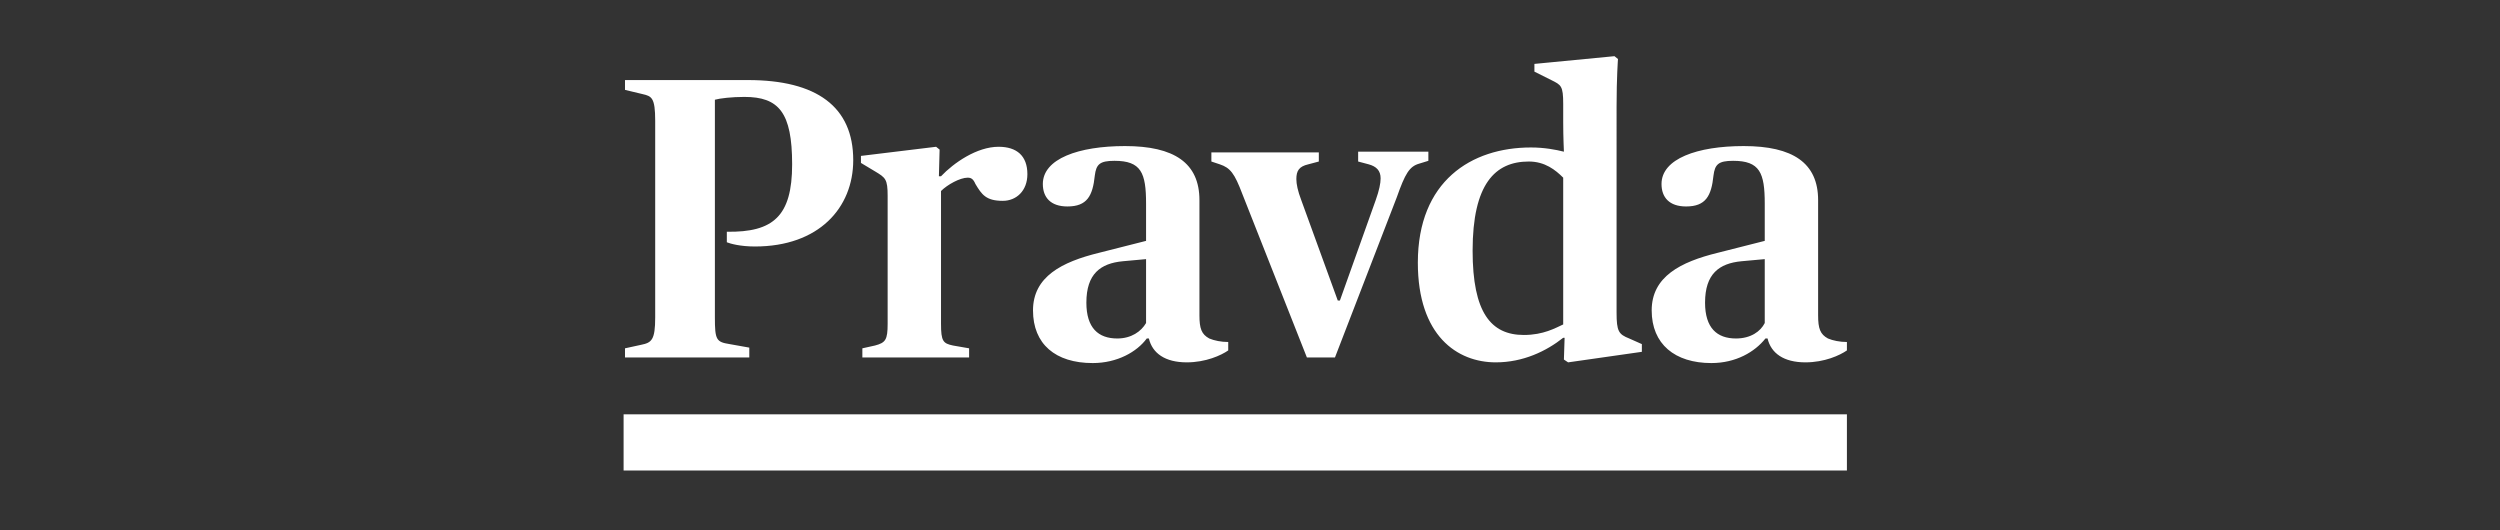
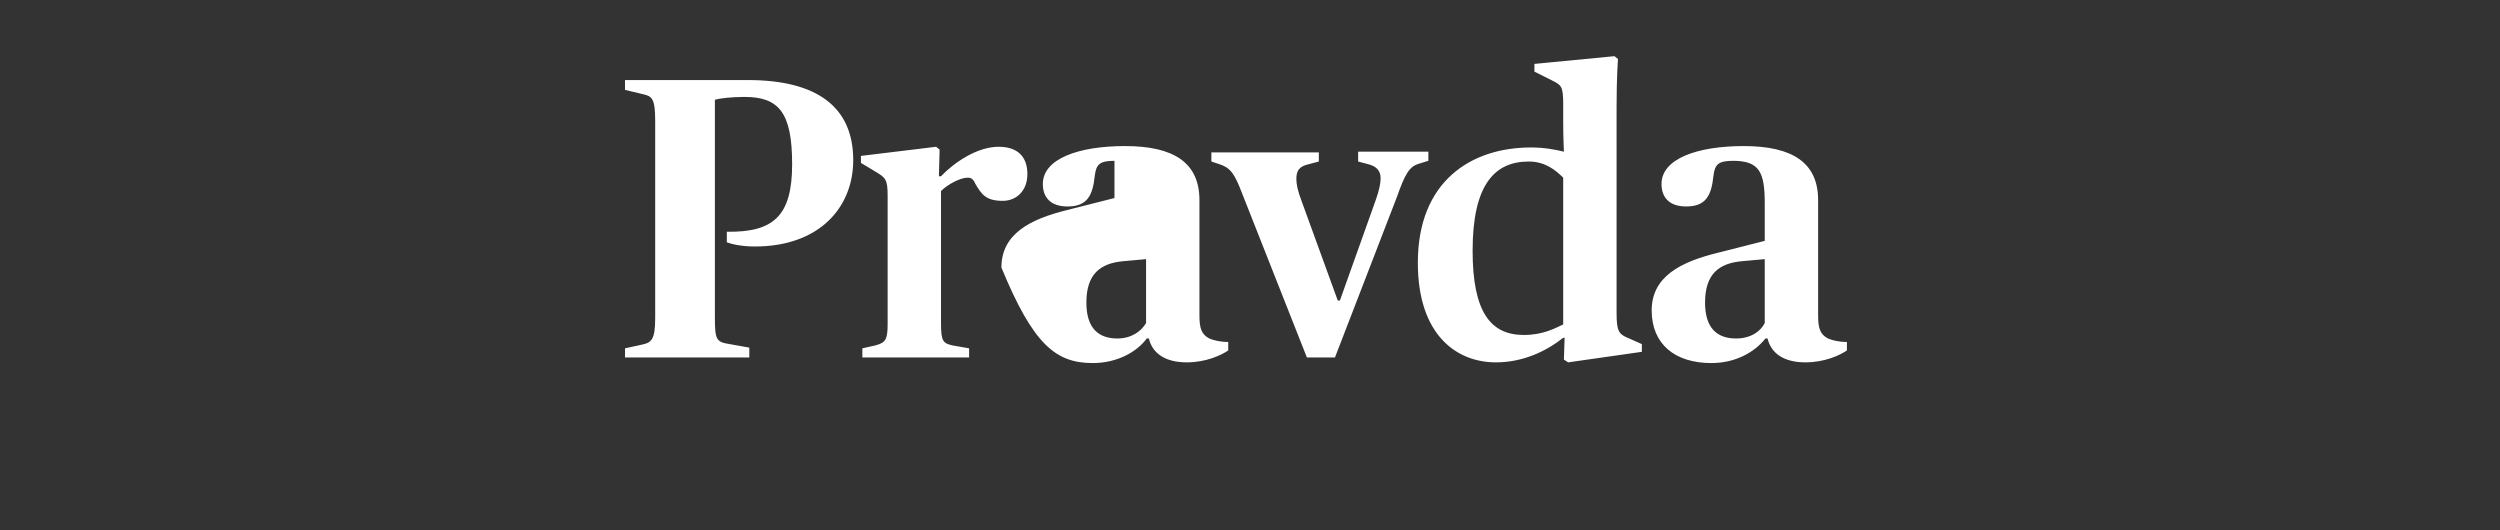
<svg xmlns="http://www.w3.org/2000/svg" version="1.1" id="Layer_1" x="0px" y="0px" viewBox="0 0 356 75.5" style="enable-background:new 0 0 356 75.5;" xml:space="preserve">
  <rect x="0" y="0" width="356" height="75.5" fill="#333333" stroke="none" />
  <style type="text/css">
	.st0{fill:#FFFFFF;}
</style>
  <g>
    <g>
-       <rect x="88.8" y="59" class="st0" width="174.2" height="8" />
-       <path class="st0" d="M89,50.9h17.7v-1.4l-2.8-0.5c-1.9-0.3-2.1-0.6-2.1-3.8v-31c0.7-0.2,2.4-0.4,4.2-0.4c4.9,0,6.8,2.2,6.8,9.6    c0,7.4-2.7,9.7-9.3,9.6v1.5c0.5,0.2,1.9,0.6,4,0.6c9.1,0,14-5.5,14-12.3c0-7.6-5.2-11.4-15-11.4H89v1.4l2.5,0.6    c1.3,0.3,1.8,0.5,1.8,3.8v28c0,3.2-0.5,3.6-2,3.9L89,49.6V50.9z M122.8,50.9H138v-1.3l-2.3-0.4c-1.4-0.3-1.7-0.6-1.7-3.1V27.2    c0.9-0.9,2.7-1.9,3.8-1.9c0.5,0,0.8,0.2,1.1,0.9c0.9,1.5,1.5,2.4,3.9,2.4c1.9,0,3.5-1.4,3.5-3.8c0-2.6-1.5-3.9-4.1-3.9    c-3.1,0-6.4,2.3-8.2,4.2h-0.3l0.1-3.8l-0.5-0.4l-10.7,1.3v1l2,1.2c1.5,0.9,1.8,1.1,1.8,3.5v18.2c0,2.3-0.3,2.7-1.8,3.1l-1.8,0.4    V50.9z M155.6,51.7c3.5,0,6.3-1.6,7.7-3.5h0.3c0.5,2.1,2.3,3.4,5.4,3.4c2.7,0,4.9-1,5.9-1.7v-1.2c-1,0-2-0.2-2.7-0.5    c-1.1-0.6-1.4-1.4-1.4-3.3V28.5c0-5.3-3.6-7.7-10.6-7.7c-6.6,0-11.7,1.8-11.7,5.4c0,1.9,1.1,3.2,3.5,3.2c2.8,0,3.6-1.5,3.9-4.4    c0.2-1.6,0.7-2.1,2.8-2.1c3.8,0,4.5,1.7,4.5,6.1v5.3l-6.7,1.7c-5.3,1.3-9.4,3.4-9.4,8.2C147.1,49,150.3,51.7,155.6,51.7     M159.1,48.2c-2.7,0-4.4-1.5-4.4-5.1c0-4.1,2-5.6,5.2-5.9l3.3-0.3v9.1C162.5,47.2,161.1,48.2,159.1,48.2 M186.1,50.9h4l8.8-22.8    c1.2-3.4,1.8-4.4,3.2-4.8l1.3-0.4v-1.3h-10V23l1.5,0.4c1.1,0.3,1.7,0.9,1.7,2c0,0.7-0.2,1.7-0.7,3.1l-5.1,14.3h-0.3l-5.2-14.3    c-0.5-1.3-0.7-2.3-0.7-3c0-1.2,0.4-1.8,1.7-2.1l1.5-0.4v-1.3h-15.3V23l1.2,0.4c1.5,0.5,2.1,1.3,3.2,4.2L186.1,50.9z M213,51.6    c3.9,0,7.2-1.6,9.6-3.5h0.2l-0.1,3.1l0.6,0.4l10.5-1.5v-1.1l-1.8-0.8c-1.5-0.6-1.8-1-1.8-3.7V15.2c0-4.2,0.2-6.8,0.2-6.8L229.9,8    l-11.4,1.1v1.1l2.4,1.2c1.4,0.7,1.7,0.8,1.7,3.4v2.6c0,2.1,0.1,4.2,0.1,4.2c-1.2-0.3-2.8-0.6-4.7-0.6c-8.5,0-16.1,4.8-16.1,16.4    C201.9,47.8,207.5,51.6,213,51.6 M217,47.7c-4.7,0-7.3-3.2-7.3-12c0-9.5,3.2-12.7,8-12.7c2.3,0,3.8,1.2,4.9,2.3v20.9    C221.5,46.7,219.8,47.7,217,47.7 M243.7,51.7c3.5,0,6.2-1.6,7.7-3.5h0.3c0.5,2.1,2.3,3.4,5.4,3.4c2.7,0,4.9-1,5.9-1.7v-1.2    c-1,0-2-0.2-2.7-0.5c-1.1-0.6-1.4-1.4-1.4-3.3V28.5c0-5.3-3.6-7.7-10.6-7.7c-6.6,0-11.7,1.8-11.7,5.4c0,1.9,1.1,3.2,3.5,3.2    c2.8,0,3.6-1.5,3.9-4.4c0.2-1.6,0.7-2.1,2.8-2.1c3.8,0,4.5,1.7,4.5,6.1v5.3l-6.7,1.7c-5.3,1.3-9.4,3.4-9.4,8.2    C235.2,49,238.5,51.7,243.7,51.7 M247.2,48.2c-2.7,0-4.4-1.5-4.4-5.1c0-4.1,2-5.6,5.2-5.9l3.3-0.3v9.1    C250.7,47.2,249.3,48.2,247.2,48.2" />
+       <path class="st0" d="M89,50.9h17.7v-1.4l-2.8-0.5c-1.9-0.3-2.1-0.6-2.1-3.8v-31c0.7-0.2,2.4-0.4,4.2-0.4c4.9,0,6.8,2.2,6.8,9.6    c0,7.4-2.7,9.7-9.3,9.6v1.5c0.5,0.2,1.9,0.6,4,0.6c9.1,0,14-5.5,14-12.3c0-7.6-5.2-11.4-15-11.4H89v1.4l2.5,0.6    c1.3,0.3,1.8,0.5,1.8,3.8v28c0,3.2-0.5,3.6-2,3.9L89,49.6V50.9z M122.8,50.9H138v-1.3l-2.3-0.4c-1.4-0.3-1.7-0.6-1.7-3.1V27.2    c0.9-0.9,2.7-1.9,3.8-1.9c0.5,0,0.8,0.2,1.1,0.9c0.9,1.5,1.5,2.4,3.9,2.4c1.9,0,3.5-1.4,3.5-3.8c0-2.6-1.5-3.9-4.1-3.9    c-3.1,0-6.4,2.3-8.2,4.2h-0.3l0.1-3.8l-0.5-0.4l-10.7,1.3v1l2,1.2c1.5,0.9,1.8,1.1,1.8,3.5v18.2c0,2.3-0.3,2.7-1.8,3.1l-1.8,0.4    V50.9z M155.6,51.7c3.5,0,6.3-1.6,7.7-3.5h0.3c0.5,2.1,2.3,3.4,5.4,3.4c2.7,0,4.9-1,5.9-1.7v-1.2c-1,0-2-0.2-2.7-0.5    c-1.1-0.6-1.4-1.4-1.4-3.3V28.5c0-5.3-3.6-7.7-10.6-7.7c-6.6,0-11.7,1.8-11.7,5.4c0,1.9,1.1,3.2,3.5,3.2c2.8,0,3.6-1.5,3.9-4.4    c0.2-1.6,0.7-2.1,2.8-2.1v5.3l-6.7,1.7c-5.3,1.3-9.4,3.4-9.4,8.2C147.1,49,150.3,51.7,155.6,51.7     M159.1,48.2c-2.7,0-4.4-1.5-4.4-5.1c0-4.1,2-5.6,5.2-5.9l3.3-0.3v9.1C162.5,47.2,161.1,48.2,159.1,48.2 M186.1,50.9h4l8.8-22.8    c1.2-3.4,1.8-4.4,3.2-4.8l1.3-0.4v-1.3h-10V23l1.5,0.4c1.1,0.3,1.7,0.9,1.7,2c0,0.7-0.2,1.7-0.7,3.1l-5.1,14.3h-0.3l-5.2-14.3    c-0.5-1.3-0.7-2.3-0.7-3c0-1.2,0.4-1.8,1.7-2.1l1.5-0.4v-1.3h-15.3V23l1.2,0.4c1.5,0.5,2.1,1.3,3.2,4.2L186.1,50.9z M213,51.6    c3.9,0,7.2-1.6,9.6-3.5h0.2l-0.1,3.1l0.6,0.4l10.5-1.5v-1.1l-1.8-0.8c-1.5-0.6-1.8-1-1.8-3.7V15.2c0-4.2,0.2-6.8,0.2-6.8L229.9,8    l-11.4,1.1v1.1l2.4,1.2c1.4,0.7,1.7,0.8,1.7,3.4v2.6c0,2.1,0.1,4.2,0.1,4.2c-1.2-0.3-2.8-0.6-4.7-0.6c-8.5,0-16.1,4.8-16.1,16.4    C201.9,47.8,207.5,51.6,213,51.6 M217,47.7c-4.7,0-7.3-3.2-7.3-12c0-9.5,3.2-12.7,8-12.7c2.3,0,3.8,1.2,4.9,2.3v20.9    C221.5,46.7,219.8,47.7,217,47.7 M243.7,51.7c3.5,0,6.2-1.6,7.7-3.5h0.3c0.5,2.1,2.3,3.4,5.4,3.4c2.7,0,4.9-1,5.9-1.7v-1.2    c-1,0-2-0.2-2.7-0.5c-1.1-0.6-1.4-1.4-1.4-3.3V28.5c0-5.3-3.6-7.7-10.6-7.7c-6.6,0-11.7,1.8-11.7,5.4c0,1.9,1.1,3.2,3.5,3.2    c2.8,0,3.6-1.5,3.9-4.4c0.2-1.6,0.7-2.1,2.8-2.1c3.8,0,4.5,1.7,4.5,6.1v5.3l-6.7,1.7c-5.3,1.3-9.4,3.4-9.4,8.2    C235.2,49,238.5,51.7,243.7,51.7 M247.2,48.2c-2.7,0-4.4-1.5-4.4-5.1c0-4.1,2-5.6,5.2-5.9l3.3-0.3v9.1    C250.7,47.2,249.3,48.2,247.2,48.2" />
    </g>
  </g>
</svg>